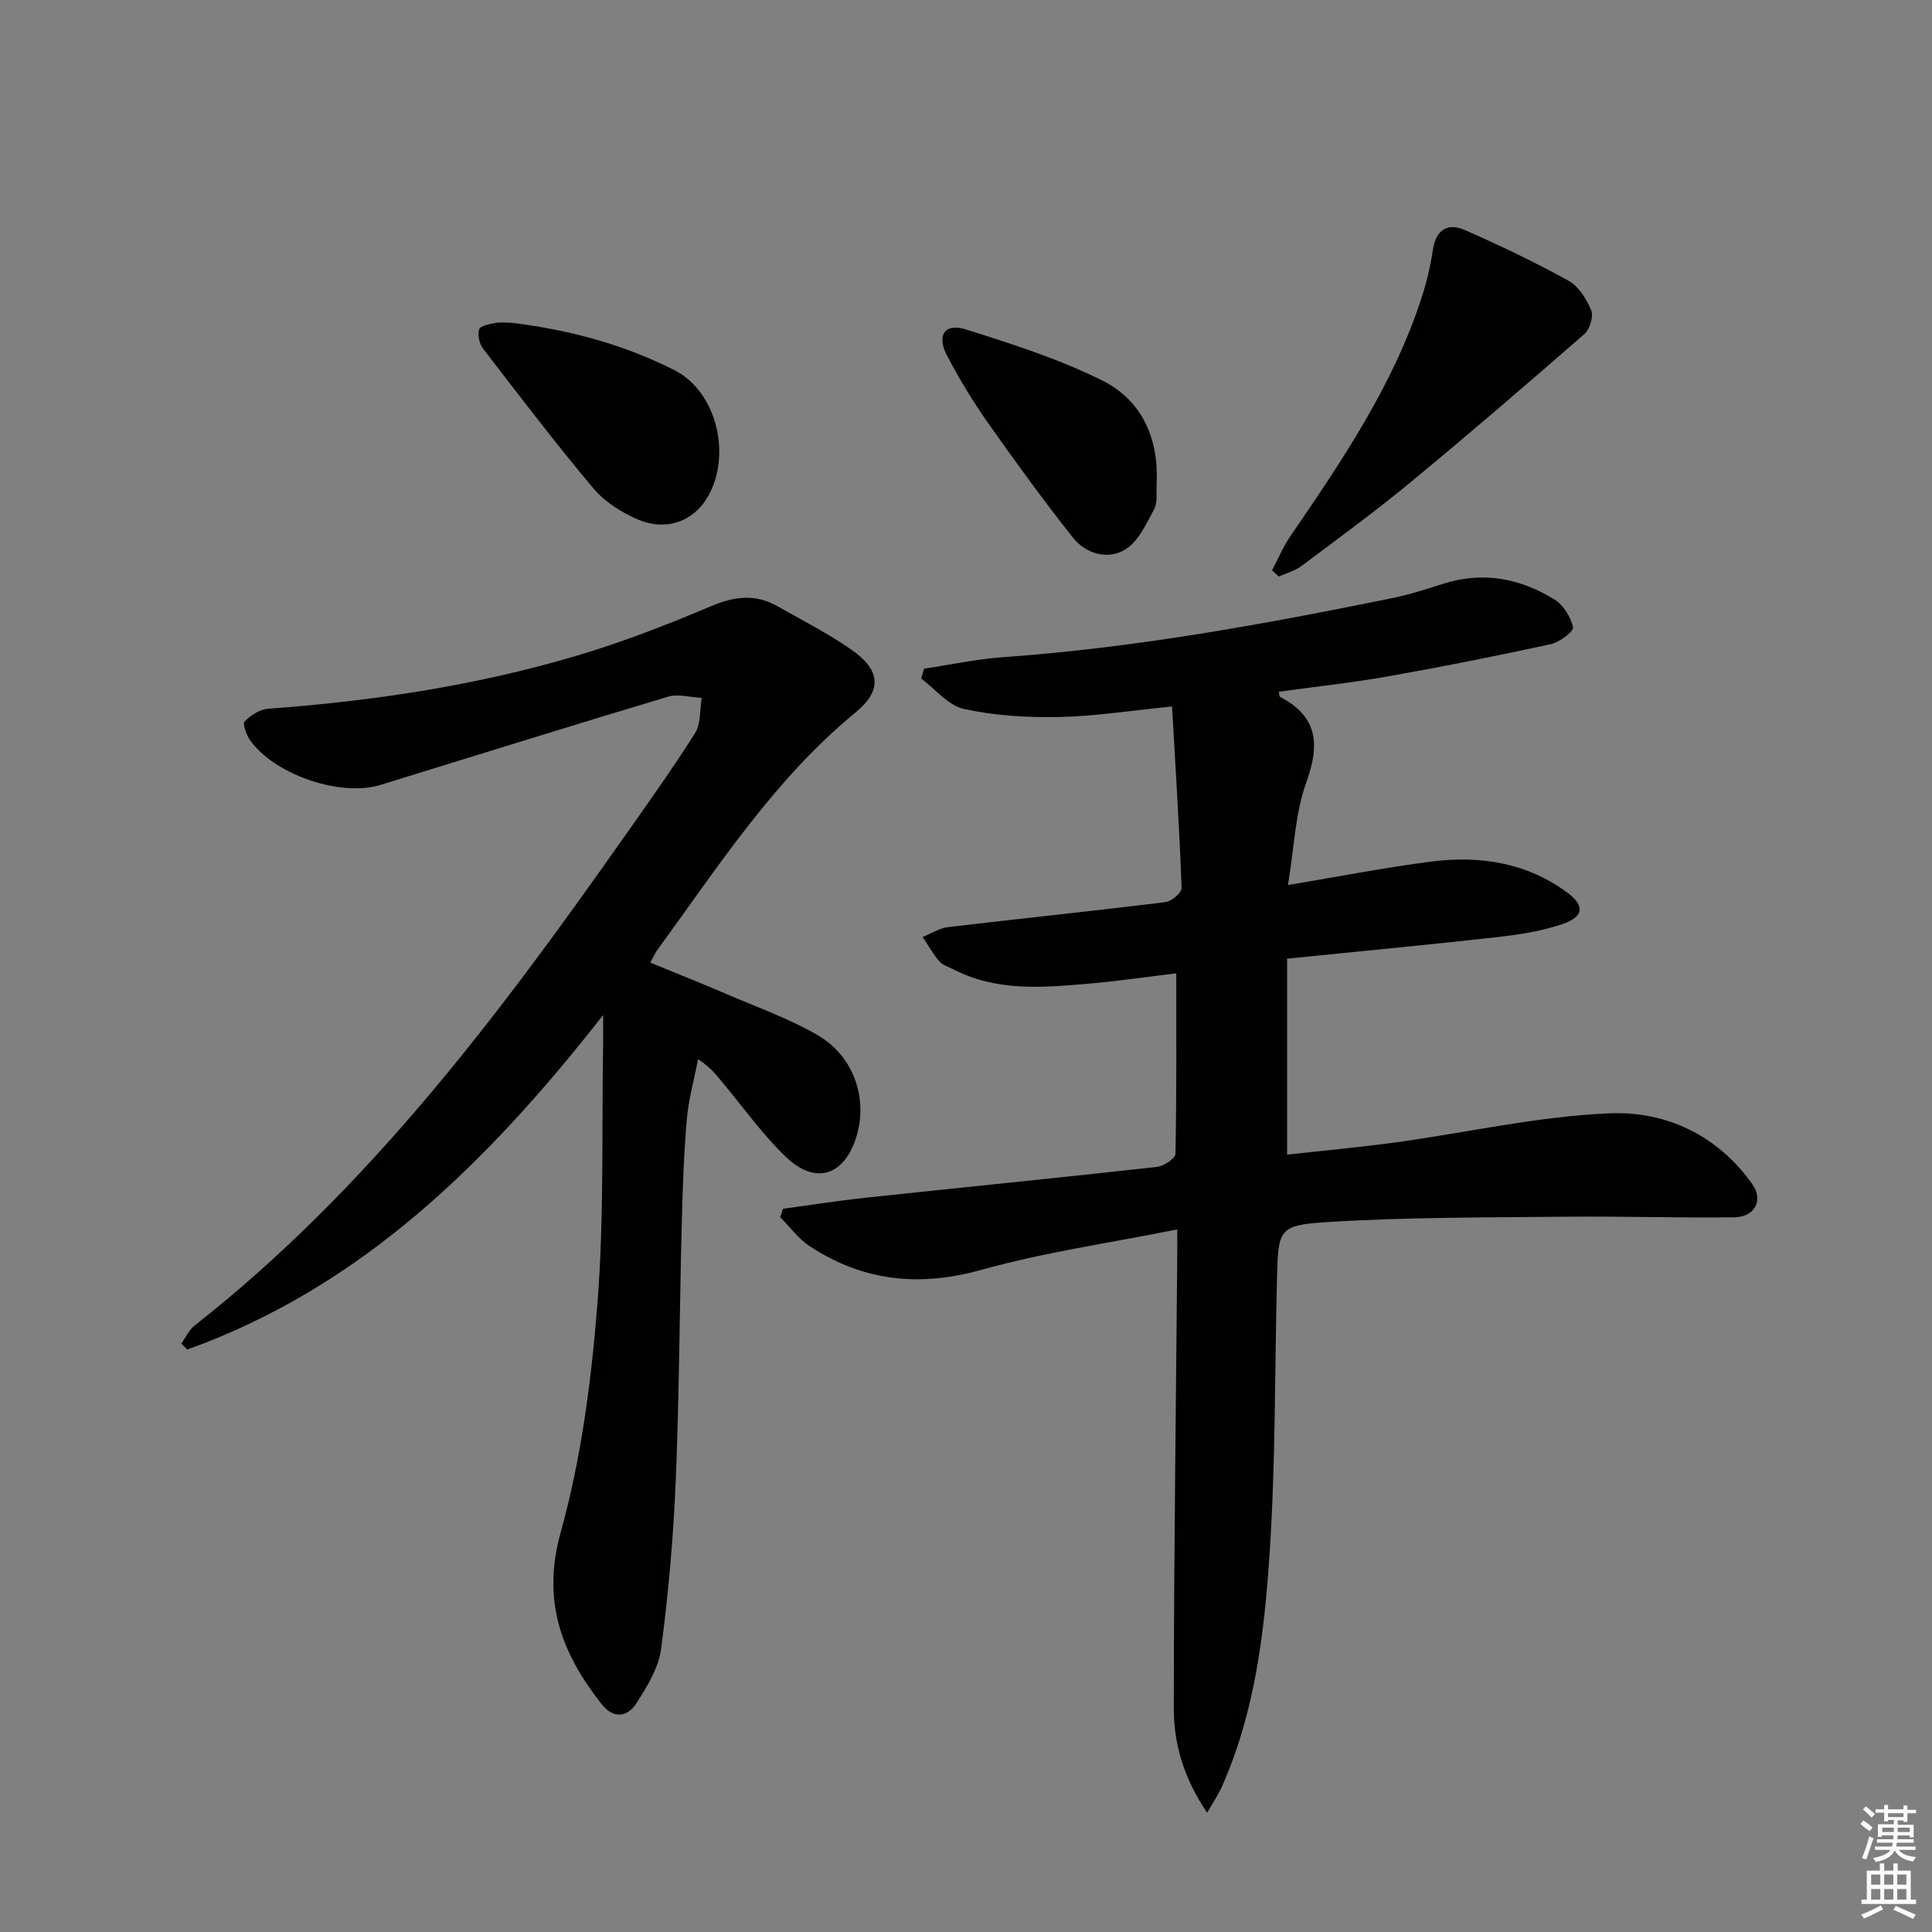
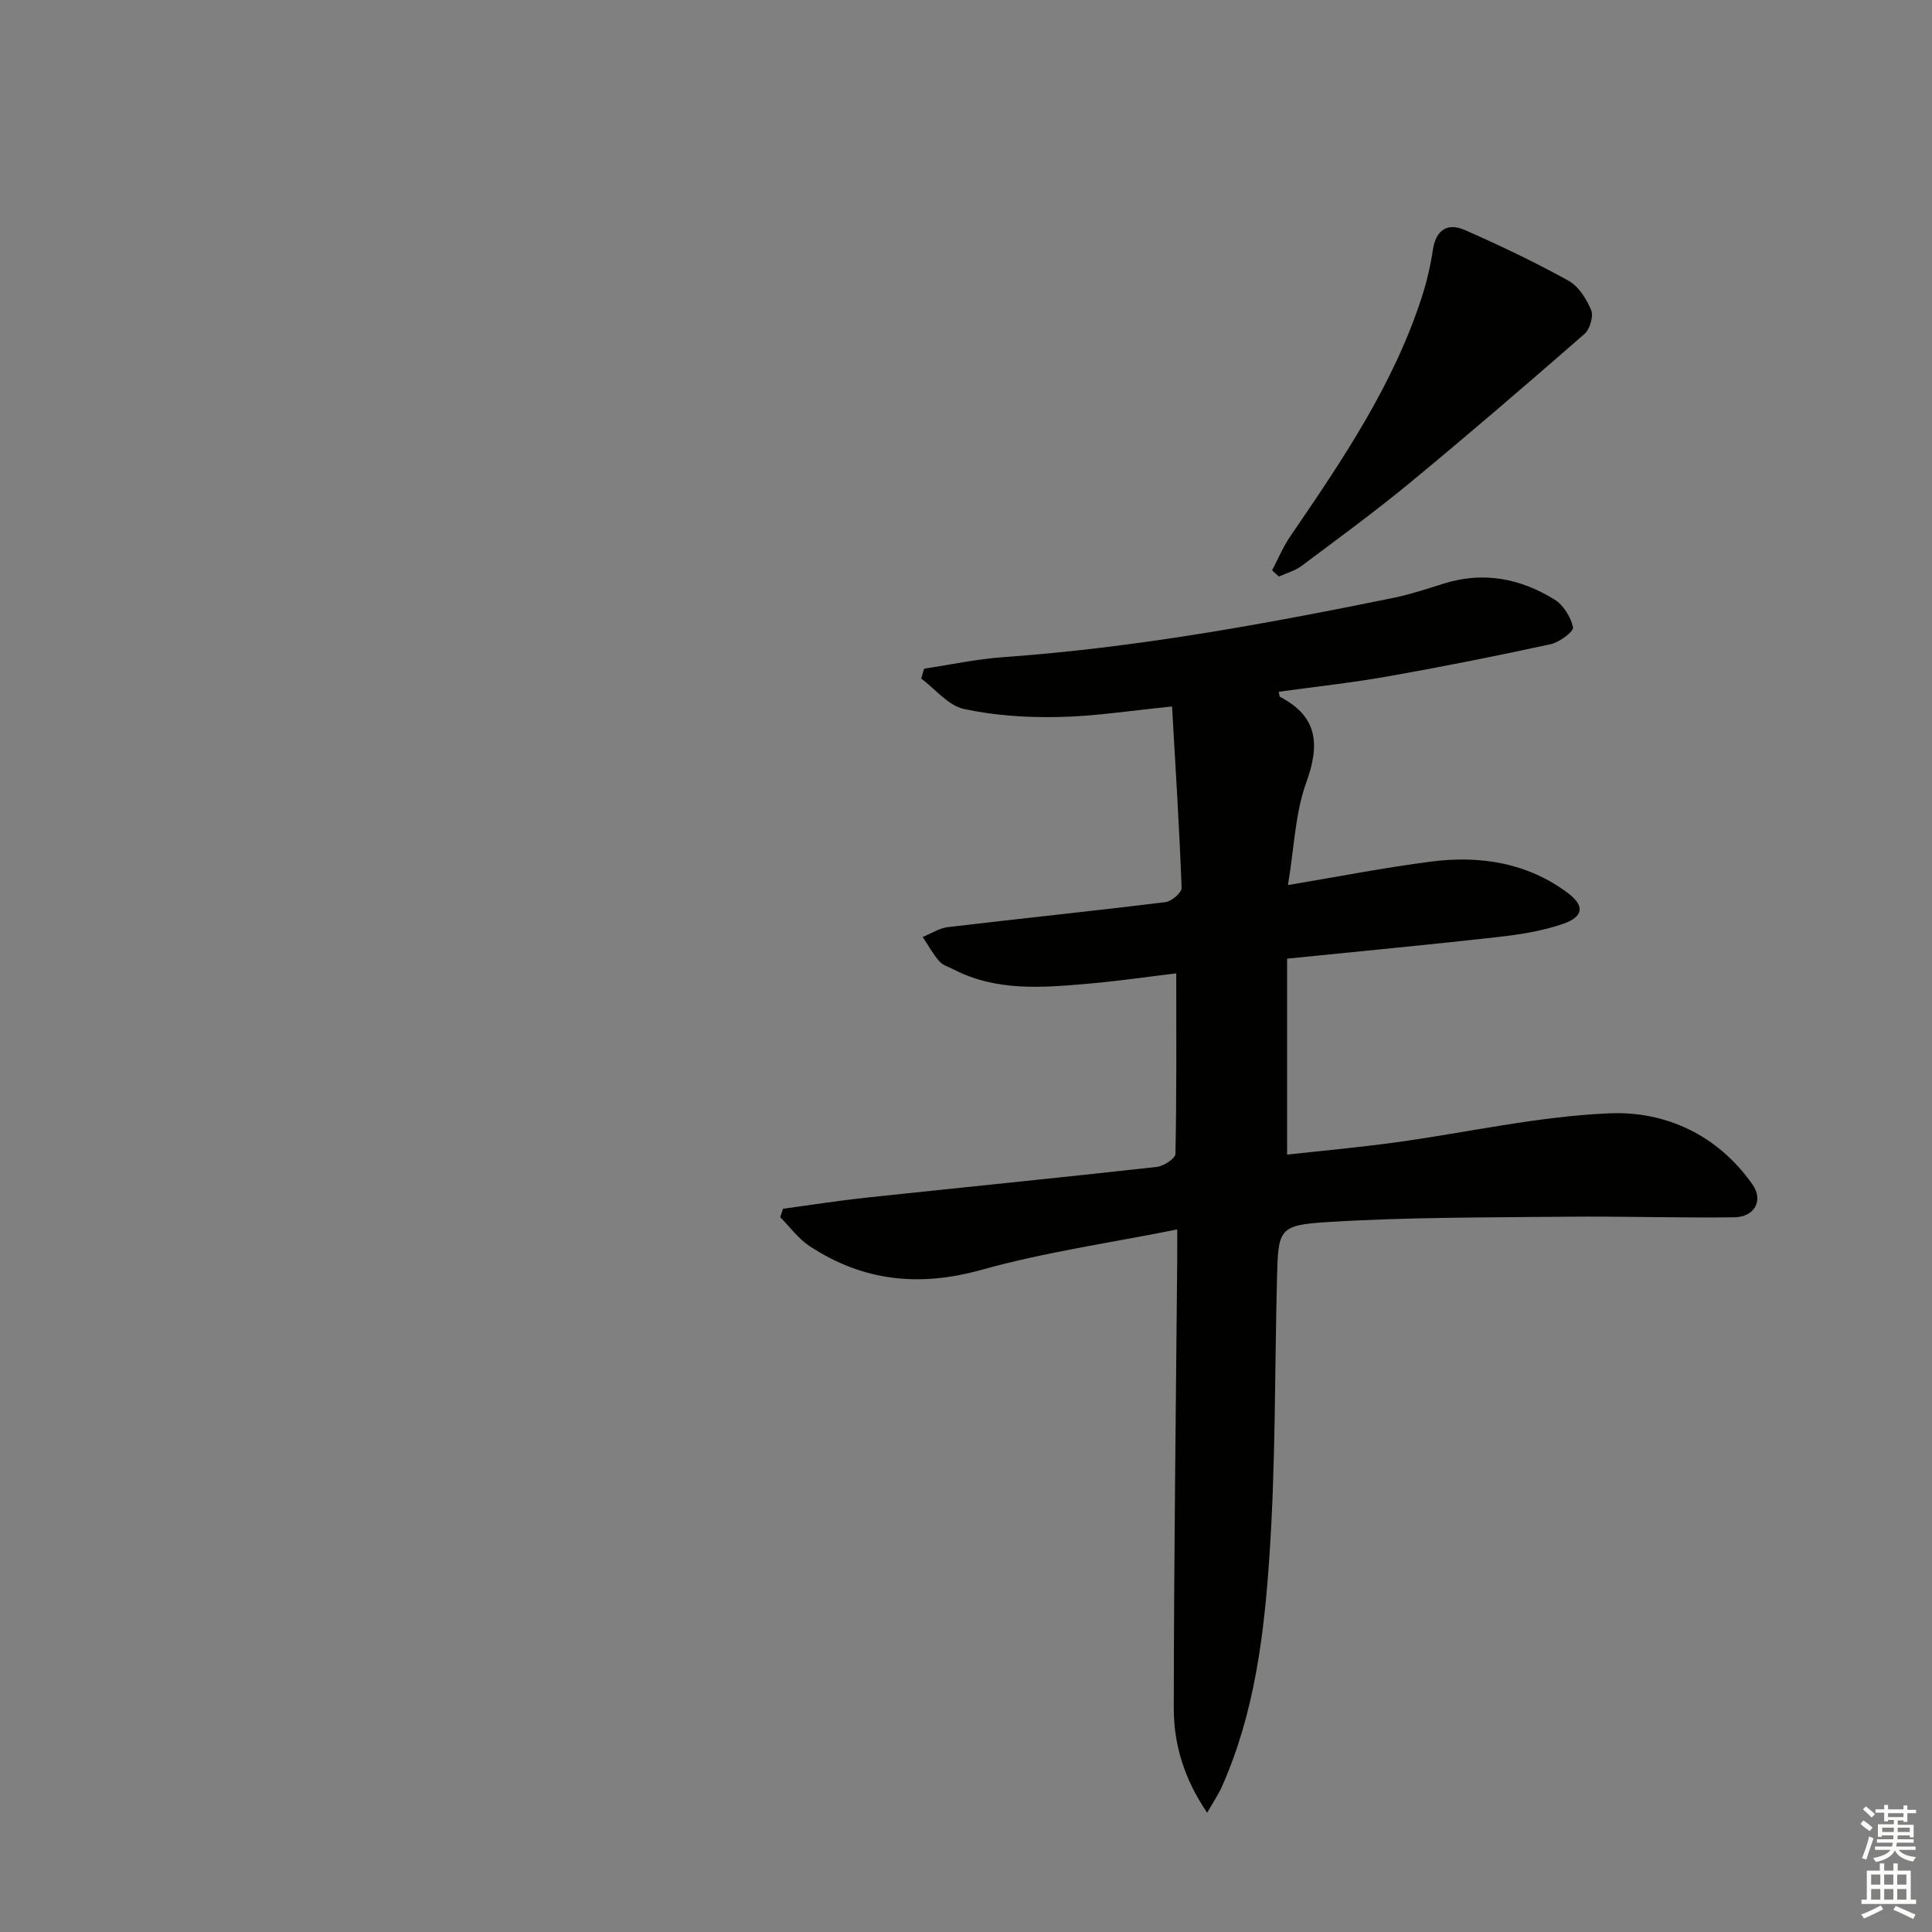
<svg xmlns="http://www.w3.org/2000/svg" enable-background="new 0 0 400 400" viewBox="0 0 400 400">
  <rect x="0" y="0" width="400" height="400" fill="#808080" stroke="none" />
  <g fill="#010100">
    <path d="m162.11 250.26c5.65-.76 11.29-1.66 16.96-2.27 20.14-2.15 40.3-4.15 60.43-6.39 1.43-.16 3.84-1.74 3.86-2.7.26-12.27.17-24.54.17-37.38-5.51.66-11.83 1.59-18.19 2.14-9.45.82-18.96 1.65-27.87-2.93-1.04-.53-2.3-.89-3.01-1.72-1.32-1.52-2.3-3.33-3.43-5.02 1.74-.7 3.43-1.82 5.23-2.04 15.01-1.78 30.05-3.33 45.05-5.18 1.26-.16 3.37-1.96 3.33-2.94-.46-12.39-1.25-24.77-1.98-37.56-8.67.86-16.06 2.04-23.46 2.18-6.56.13-13.27-.28-19.65-1.67-3.25-.71-5.9-4.12-8.83-6.3.2-.68.41-1.36.61-2.04 5.48-.82 10.93-2 16.44-2.39 27.22-1.92 53.97-6.82 80.64-12.25 3.56-.73 7.05-1.89 10.53-2.98 8.19-2.57 15.86-1.06 22.92 3.32 1.84 1.14 3.36 3.62 3.82 5.74.18.84-2.8 3.1-4.61 3.49-11.18 2.43-22.41 4.67-33.68 6.66-7.49 1.33-15.06 2.14-22.63 3.19.11.47.09.97.28 1.07 7.87 4.12 8.24 9.92 5.39 17.78-2.27 6.26-2.46 13.28-3.77 21.17 10.43-1.74 19.95-3.61 29.56-4.85 10.14-1.31 19.92.19 28.35 6.47 3.58 2.67 3.3 4.94-.94 6.41-4.33 1.5-8.99 2.22-13.57 2.74-14.17 1.59-28.36 2.93-43.58 4.47v40.57c7.06-.78 14.75-1.48 22.4-2.52 14.8-2.03 29.52-5.41 44.36-6.03 11.66-.49 22.41 4.52 29.58 14.71 2.32 3.29.5 6.76-3.76 6.82-11.66.15-23.32-.24-34.98-.12-16.44.17-32.9.08-49.29 1.11-10.17.64-10.15 1.48-10.41 11.97-.47 18.97-.27 37.98-1.54 56.9-1.09 16.36-3.06 32.77-9.88 48.06-.72 1.61-1.73 3.08-3.03 5.36-4.81-7.06-6.91-14.19-6.91-21.59.02-30.97.44-61.95.71-92.92.02-1.8 0-3.59 0-6.26-13.94 2.8-27.44 4.71-40.47 8.35-12.94 3.62-24.58 2.38-35.62-4.88-2.34-1.54-4.09-3.97-6.1-6 .2-.59.38-1.17.57-1.75z" />
-     <path d="m134.64 199.3c5.41 2.23 10.61 4.28 15.73 6.49 6.4 2.75 13.05 5.1 19.02 8.59 7.4 4.33 10.29 13.08 7.97 20.79-2.45 8.16-8.38 10.27-14.51 4.48-4.8-4.53-8.69-10.04-12.94-15.14-1.37-1.64-2.59-3.41-5.38-5.22-.81 4.18-1.98 8.33-2.34 12.55-.62 7.28-.87 14.6-1.05 21.91-.45 17.64-.51 35.3-1.24 52.92-.48 11.6-1.51 23.2-3.02 34.71-.51 3.9-2.87 7.74-5.06 11.18-1.92 3.01-4.81 3.4-7.34.17-8.25-10.53-12.35-21.27-8.39-35.49 4.24-15.23 6.32-31.25 7.58-47.07 1.43-17.88.89-35.93 1.2-53.9.03-1.59 0-3.17 0-6.11-23.95 30.56-50.05 56.31-86.11 69.25-.4-.41-.81-.83-1.21-1.24.89-1.25 1.55-2.79 2.7-3.7 35.7-28.02 62.62-63.76 88.45-100.45 5.17-7.34 10.39-14.64 15.2-22.22 1.23-1.95.96-4.85 1.38-7.31-2.34-.11-4.88-.88-7-.24-19.88 5.95-39.68 12.15-59.51 18.26-8.28 2.55-22.02-2.14-27.02-9.31-.76-1.09-1.57-3.35-1.09-3.84 1.23-1.27 3.12-2.49 4.83-2.62 21.6-1.58 42.94-4.77 63.71-10.92 9.51-2.81 18.82-6.43 27.97-10.3 4.85-2.05 9.2-2.62 13.77-.02 5.2 2.95 10.57 5.67 15.45 9.09 5.92 4.16 6.3 8.36.74 12.92-16.87 13.85-28.48 31.99-41.13 49.3-.36.51-.61 1.12-1.36 2.49z" />
    <path d="m263.37 118.08c1.25-2.37 2.29-4.88 3.79-7.07 10.71-15.66 21.36-31.34 27.25-49.63 1.01-3.13 1.76-6.38 2.25-9.64.62-4.2 3.07-5.67 6.63-4.11 7.28 3.19 14.48 6.64 21.44 10.48 2.1 1.16 3.74 3.78 4.7 6.1.53 1.28-.26 3.95-1.38 4.93-11.88 10.37-23.84 20.66-36 30.7-7.3 6.03-14.97 11.63-22.55 17.31-1.36 1.02-3.14 1.5-4.73 2.22-.48-.43-.94-.86-1.4-1.29z" />
-     <path d="m106 66.83c11.75 1.45 23.12 4.47 33.62 9.8 8.8 4.46 11.87 17.57 6.96 26.16-2.93 5.13-8.57 7.3-14.57 4.74-3.39-1.45-6.85-3.68-9.2-6.47-7.89-9.4-15.33-19.17-22.81-28.9-.77-1-1.15-2.81-.8-3.98.21-.71 2.12-1.08 3.32-1.31 1.12-.21 2.31-.04 3.48-.04z" />
-     <path d="m239.48 100.01c-.14 1.83.26 3.94-.53 5.42-1.63 3.05-3.31 6.75-6.04 8.38-3.6 2.14-8.11.88-10.82-2.55-6.06-7.69-11.85-15.61-17.48-23.62-3.15-4.48-6.02-9.2-8.56-14.06-2.17-4.15-.45-6.74 3.83-5.4 9.6 3.02 19.31 6.11 28.28 10.57 8.2 4.06 11.74 11.91 11.32 21.26z" />
  </g>
  <path d="m385.2 377.6.6-.7c.6.4 1.3.9 1.9 1.5l-.6.7c-.8-.5-1.4-1-1.9-1.5zm.3 7.1c.6-1.4 1.1-2.9 1.5-4.5.3.1.6.3.9.4-.5 1.4-1 2.9-1.5 4.4zm.2-10.1.6-.6c.7.5 1.3 1.1 1.9 1.6l-.7.7c-.6-.6-1.2-1.2-1.8-1.7zm8.4-.8h.8v.9h1.8v.7h-1.8v1.8h-.8v-.3h-1.2v.9h3.3v2.6h-.8v-.4h-2.5c0 .3 0 .6-.1.8h3.4v.7h-3.5c0 .3-.1.6-.1.8h4v.7h-3.5c.7.9 1.9 1.3 3.6 1.5-.2.2-.4.5-.6.9-1.9-.3-3.2-1.1-3.8-2.3-.5 1.1-1.8 2-3.9 2.4-.2-.3-.4-.5-.6-.8 1.9-.4 3.1-.9 3.6-1.7h-3.2v-.7h3.5c.1-.2.1-.5.2-.8h-3.3v-.7h3.4c0-.2 0-.5 0-.8h-2.4v.3h-.8v-2.6h3.3v-.9h-1.2v.3h-.8v-1.8h-1.8v-.7h1.8v-.9h.8v.9h3.2zm-4.4 5.5h2.4c0-.3 0-.6 0-.9h-2.4zm1.2-3.1h3.2v-.8h-3.2zm4.4 2.2h-2.4v.9h2.5v-.9z" fill="#fbfcfa" />
  <path d="m389.2 385.8h.9v1.5h1.9v-1.5h.9v1.5h2.7v6h1.1v.9h-11.3v-.9h1.1v-6h2.7zm.2 8.7.5.8c-1.2.6-2.5 1.3-4 1.9-.2-.3-.3-.6-.6-.8 1.6-.6 3-1.3 4.1-1.9zm-2-4.3h1.9v-2.1h-1.9zm0 3.1h1.9v-2.2h-1.9zm2.7-3.1h1.9v-2.1h-1.9zm0 3.1h1.9v-2.2h-1.9zm2.4 1.3c1.4.6 2.7 1.2 4.1 1.8l-.5.9c-1.5-.7-2.8-1.4-4.1-1.9zm2.2-6.5h-1.9v2.1h1.9zm-1.9 5.2h1.9v-2.2h-1.9z" fill="#fbfcfa" />
</svg>